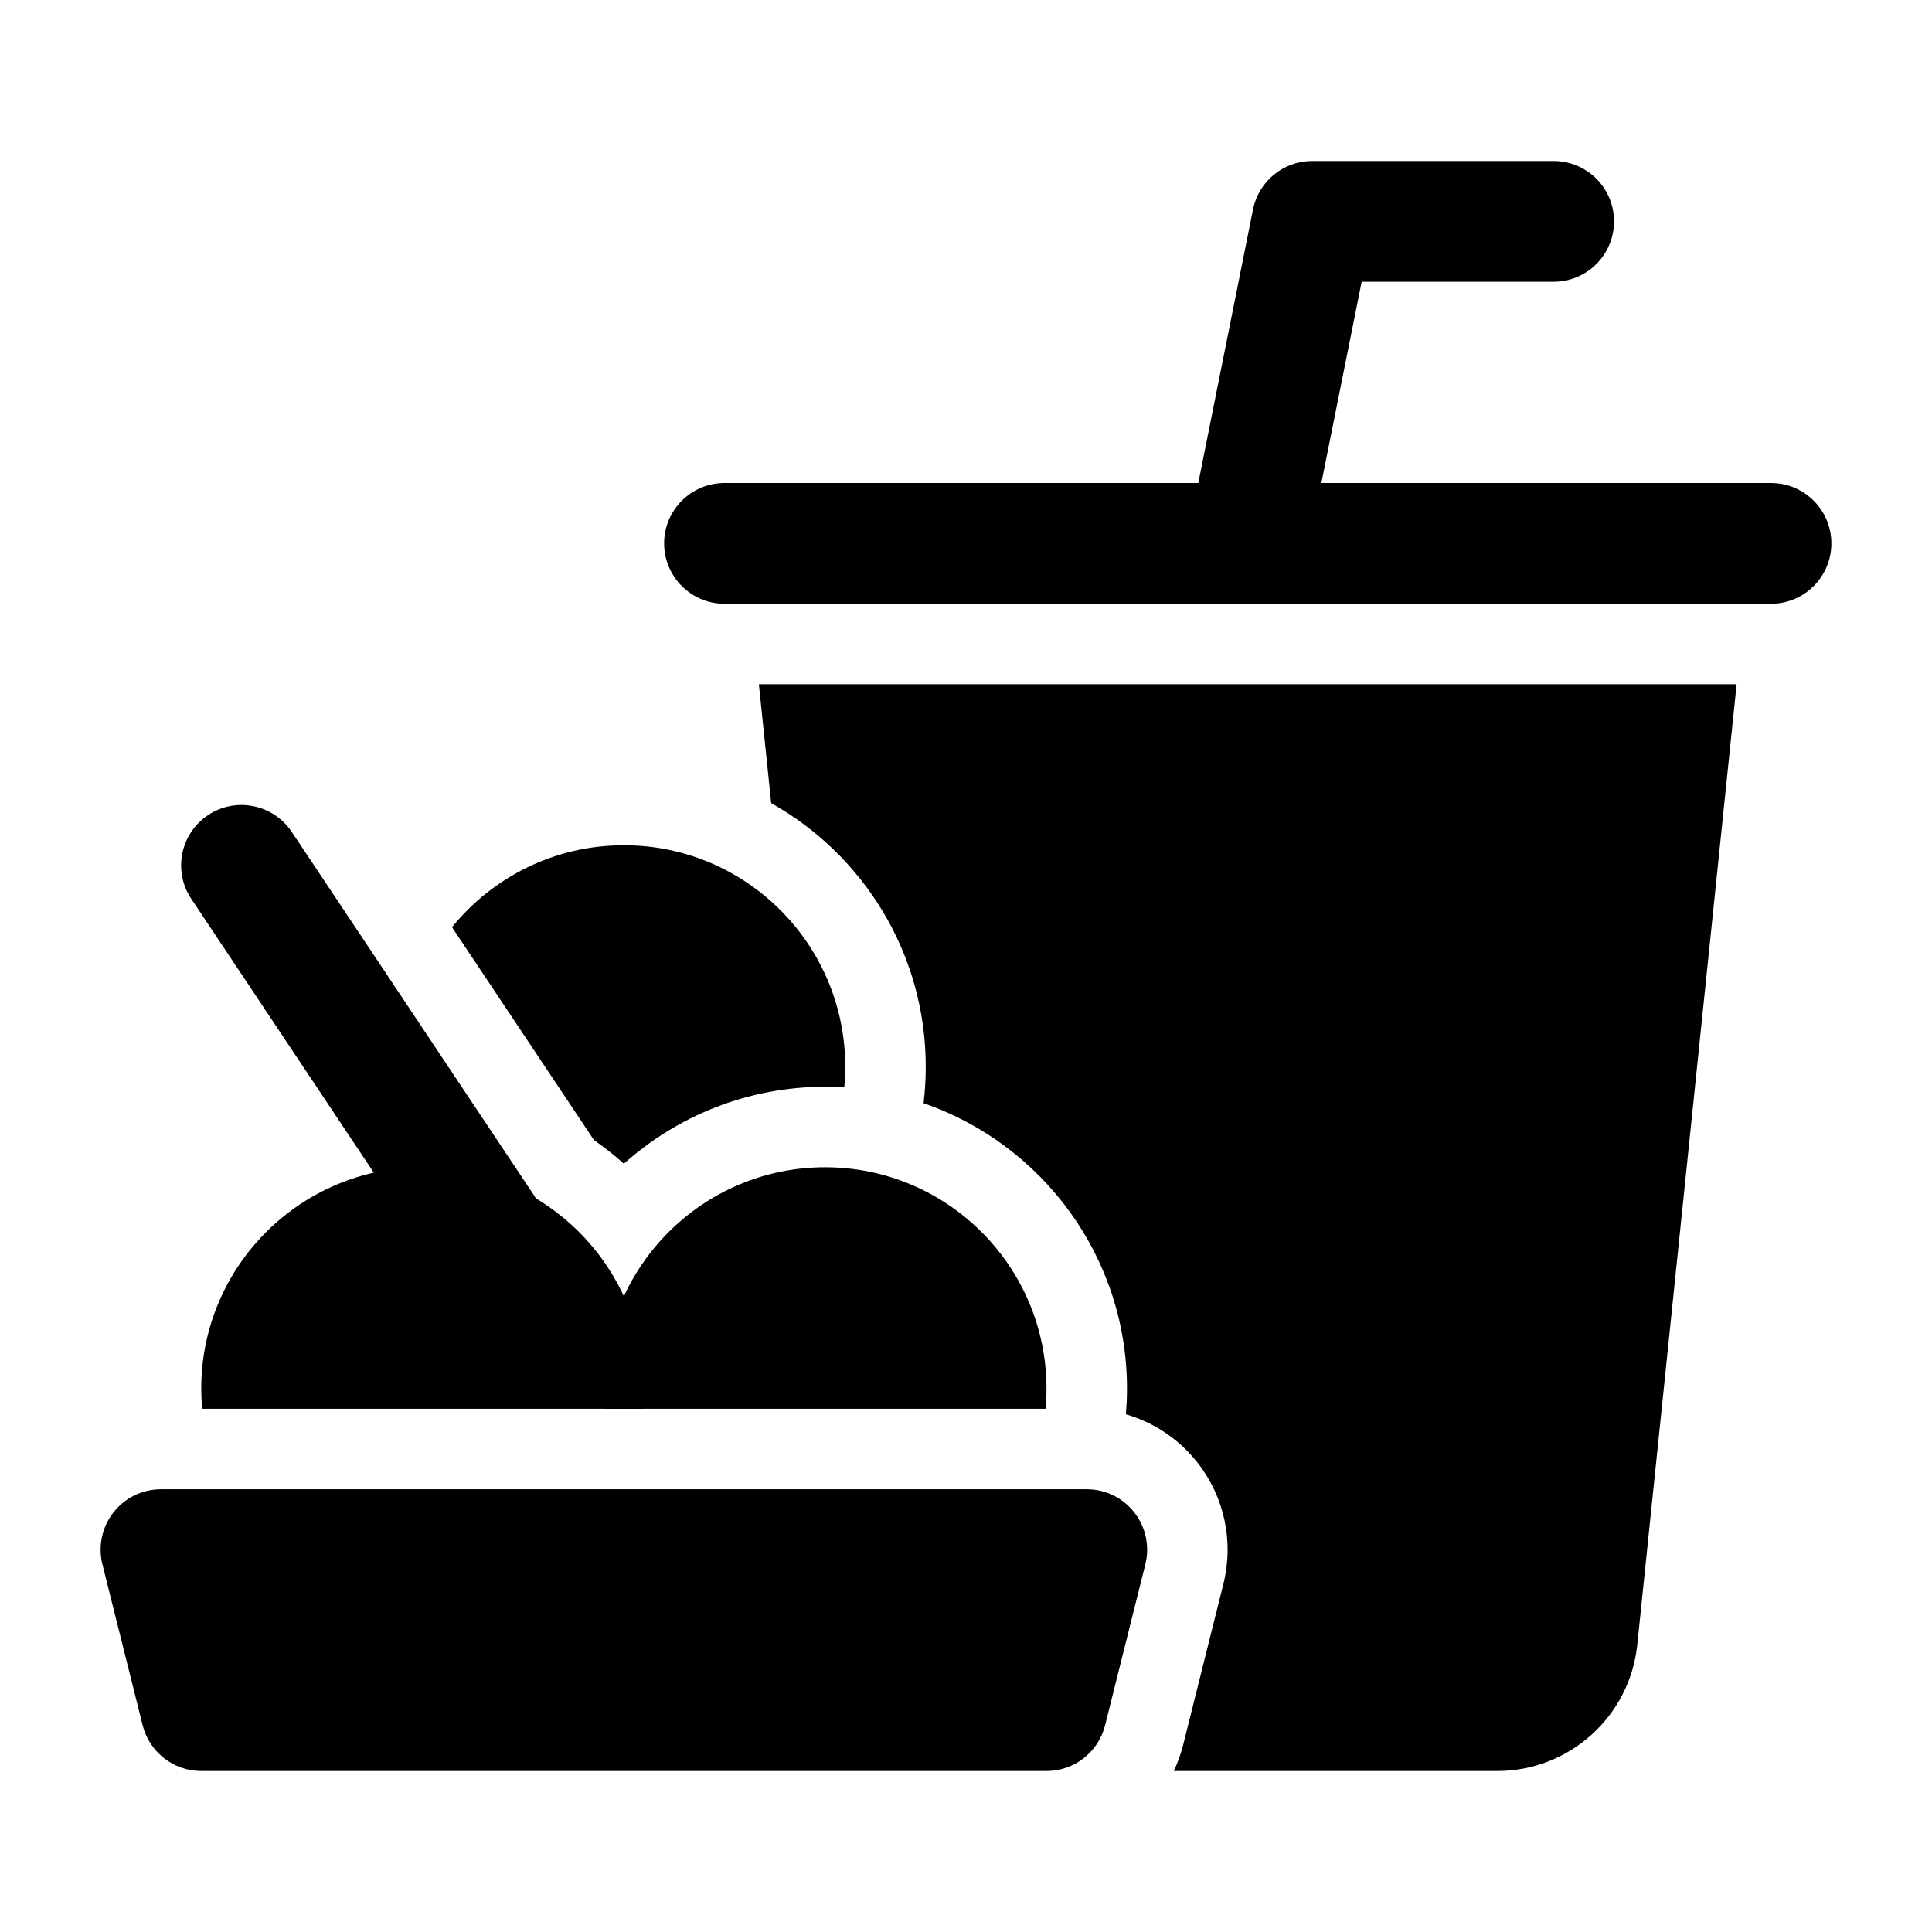
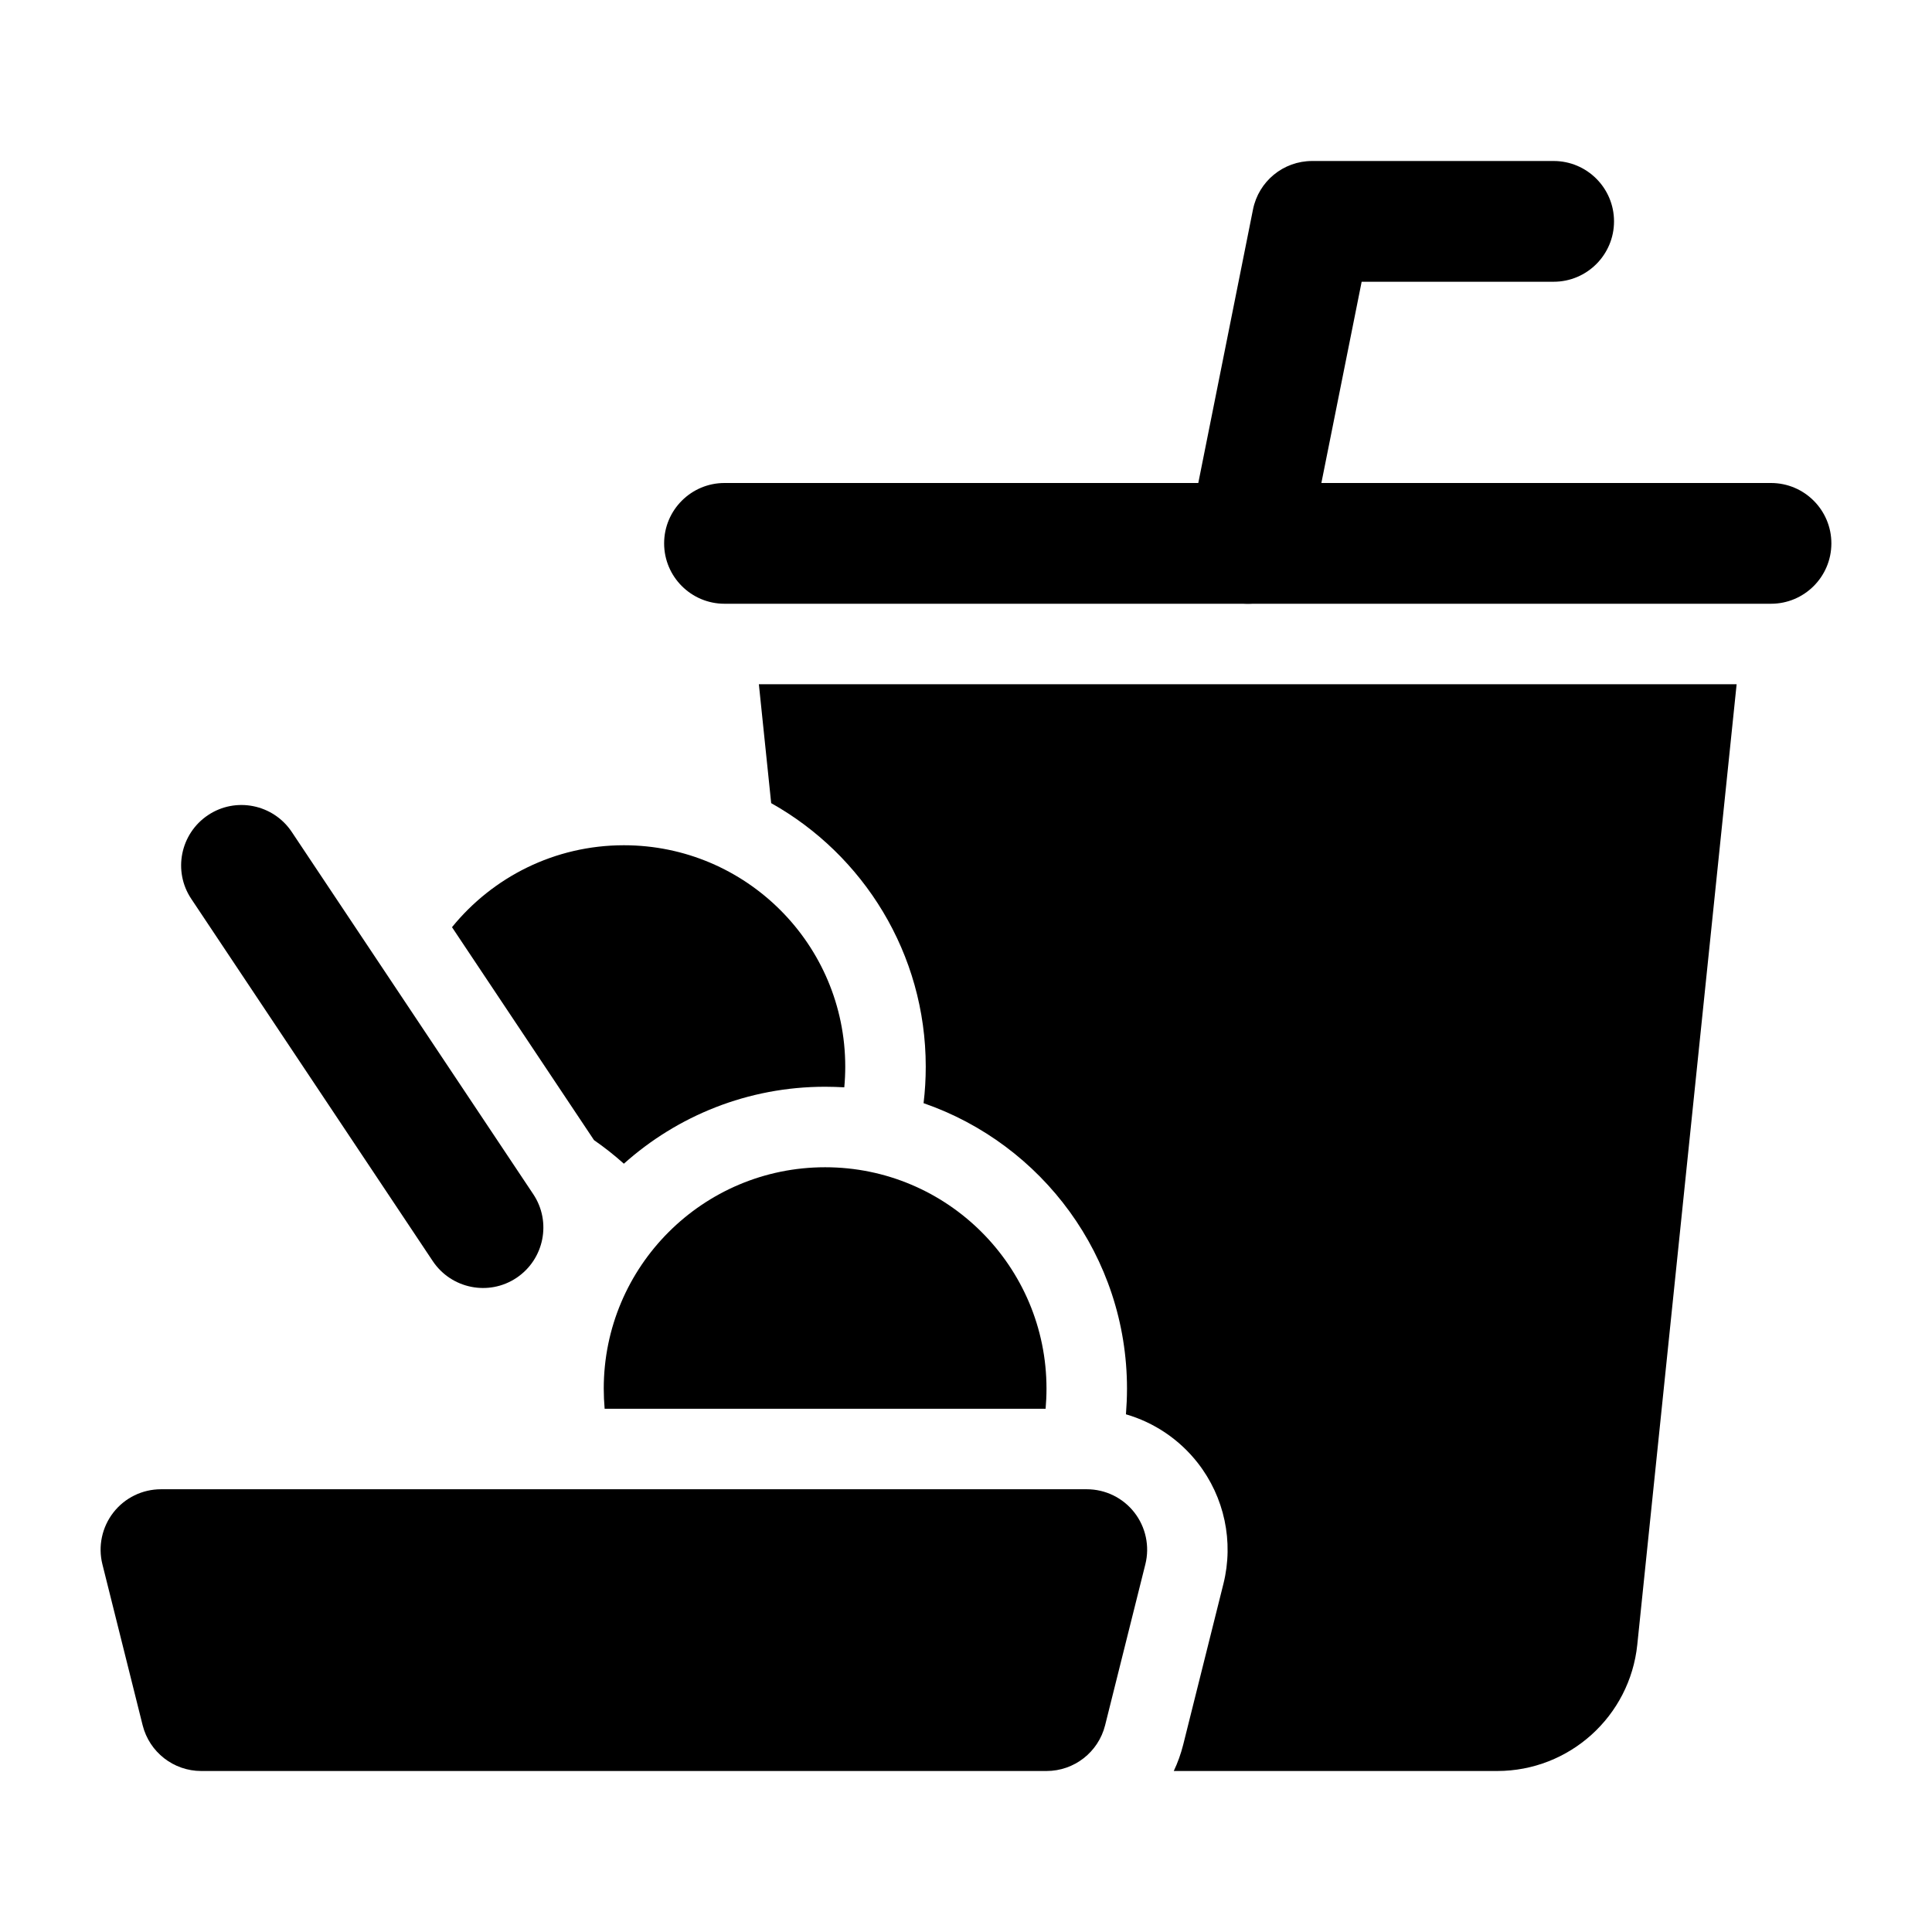
<svg xmlns="http://www.w3.org/2000/svg" clip-rule="evenodd" fill-rule="evenodd" height="512" stroke-linejoin="round" stroke-miterlimit="2" viewBox="0 0 24 24" width="512">
  <g id="Icon">
    <path d="m22 6c.414 0 .75.336.75.75s-.336.75-.75.75h-13c-.414 0-.75-.336-.75-.75s.336-.75.75-.75z" />
    <path d="m16.235 6.897c-.081.406-.476.67-.882.588-.406-.081-.67-.476-.588-.882l.8-4c.07-.351.377-.603.735-.603h3c.414 0 .75.336.75.75s-.336.75-.75.75h-2.385z" />
    <path d="m14.228 19.432-.5 2c-.084.334-.384.568-.728.568h-10.5c-.344 0-.644-.234-.728-.568l-.5-2c-.056-.224-.005-.462.137-.644s.36-.288.591-.288h11.5c.231 0 .449.106.591.288s.193.42.137.644z" />
    <path d="m6.624 14.834c.23.344.136.81-.208 1.04s-.81.136-1.04-.208l-3-4.5c-.23-.344-.136-.81.208-1.04s.81-.136 1.04.208z" />
-     <path d="m2.511 17.5c-.007-.082-.011-.166-.011-.25 0-1.518 1.232-2.75 2.75-2.75s2.75 1.232 2.75 2.75c0 .084-.004.168-.011.25z" />
    <path d="m7.511 17.5c-.007-.082-.011-.166-.011-.25 0-1.518 1.232-2.75 2.75-2.75s2.75 1.232 2.75 2.75c0 .084-.004.168-.011.25z" />
    <path d="m5.615 11.518c.504-.621 1.274-1.018 2.135-1.018 1.518 0 2.75 1.232 2.75 2.75 0 .087-.004.173-.012.257-.079-.004-.158-.007-.238-.007-.96 0-1.836.362-2.5.956-.117-.105-.241-.203-.371-.293z" />
    <path d="m21.573 8.5-1.234 11.93c-.092.892-.844 1.57-1.741 1.57h-4.017c.049-.103.088-.212.117-.326l.5-2c.13-.522.013-1.076-.319-1.501-.229-.293-.543-.503-.892-.604.008-.105.013-.212.013-.319 0-1.642-1.057-3.038-2.527-3.546.018-.149.027-.3.027-.454 0-1.405-.775-2.631-1.92-3.273l-.153-1.477z" />
  </g>
</svg>